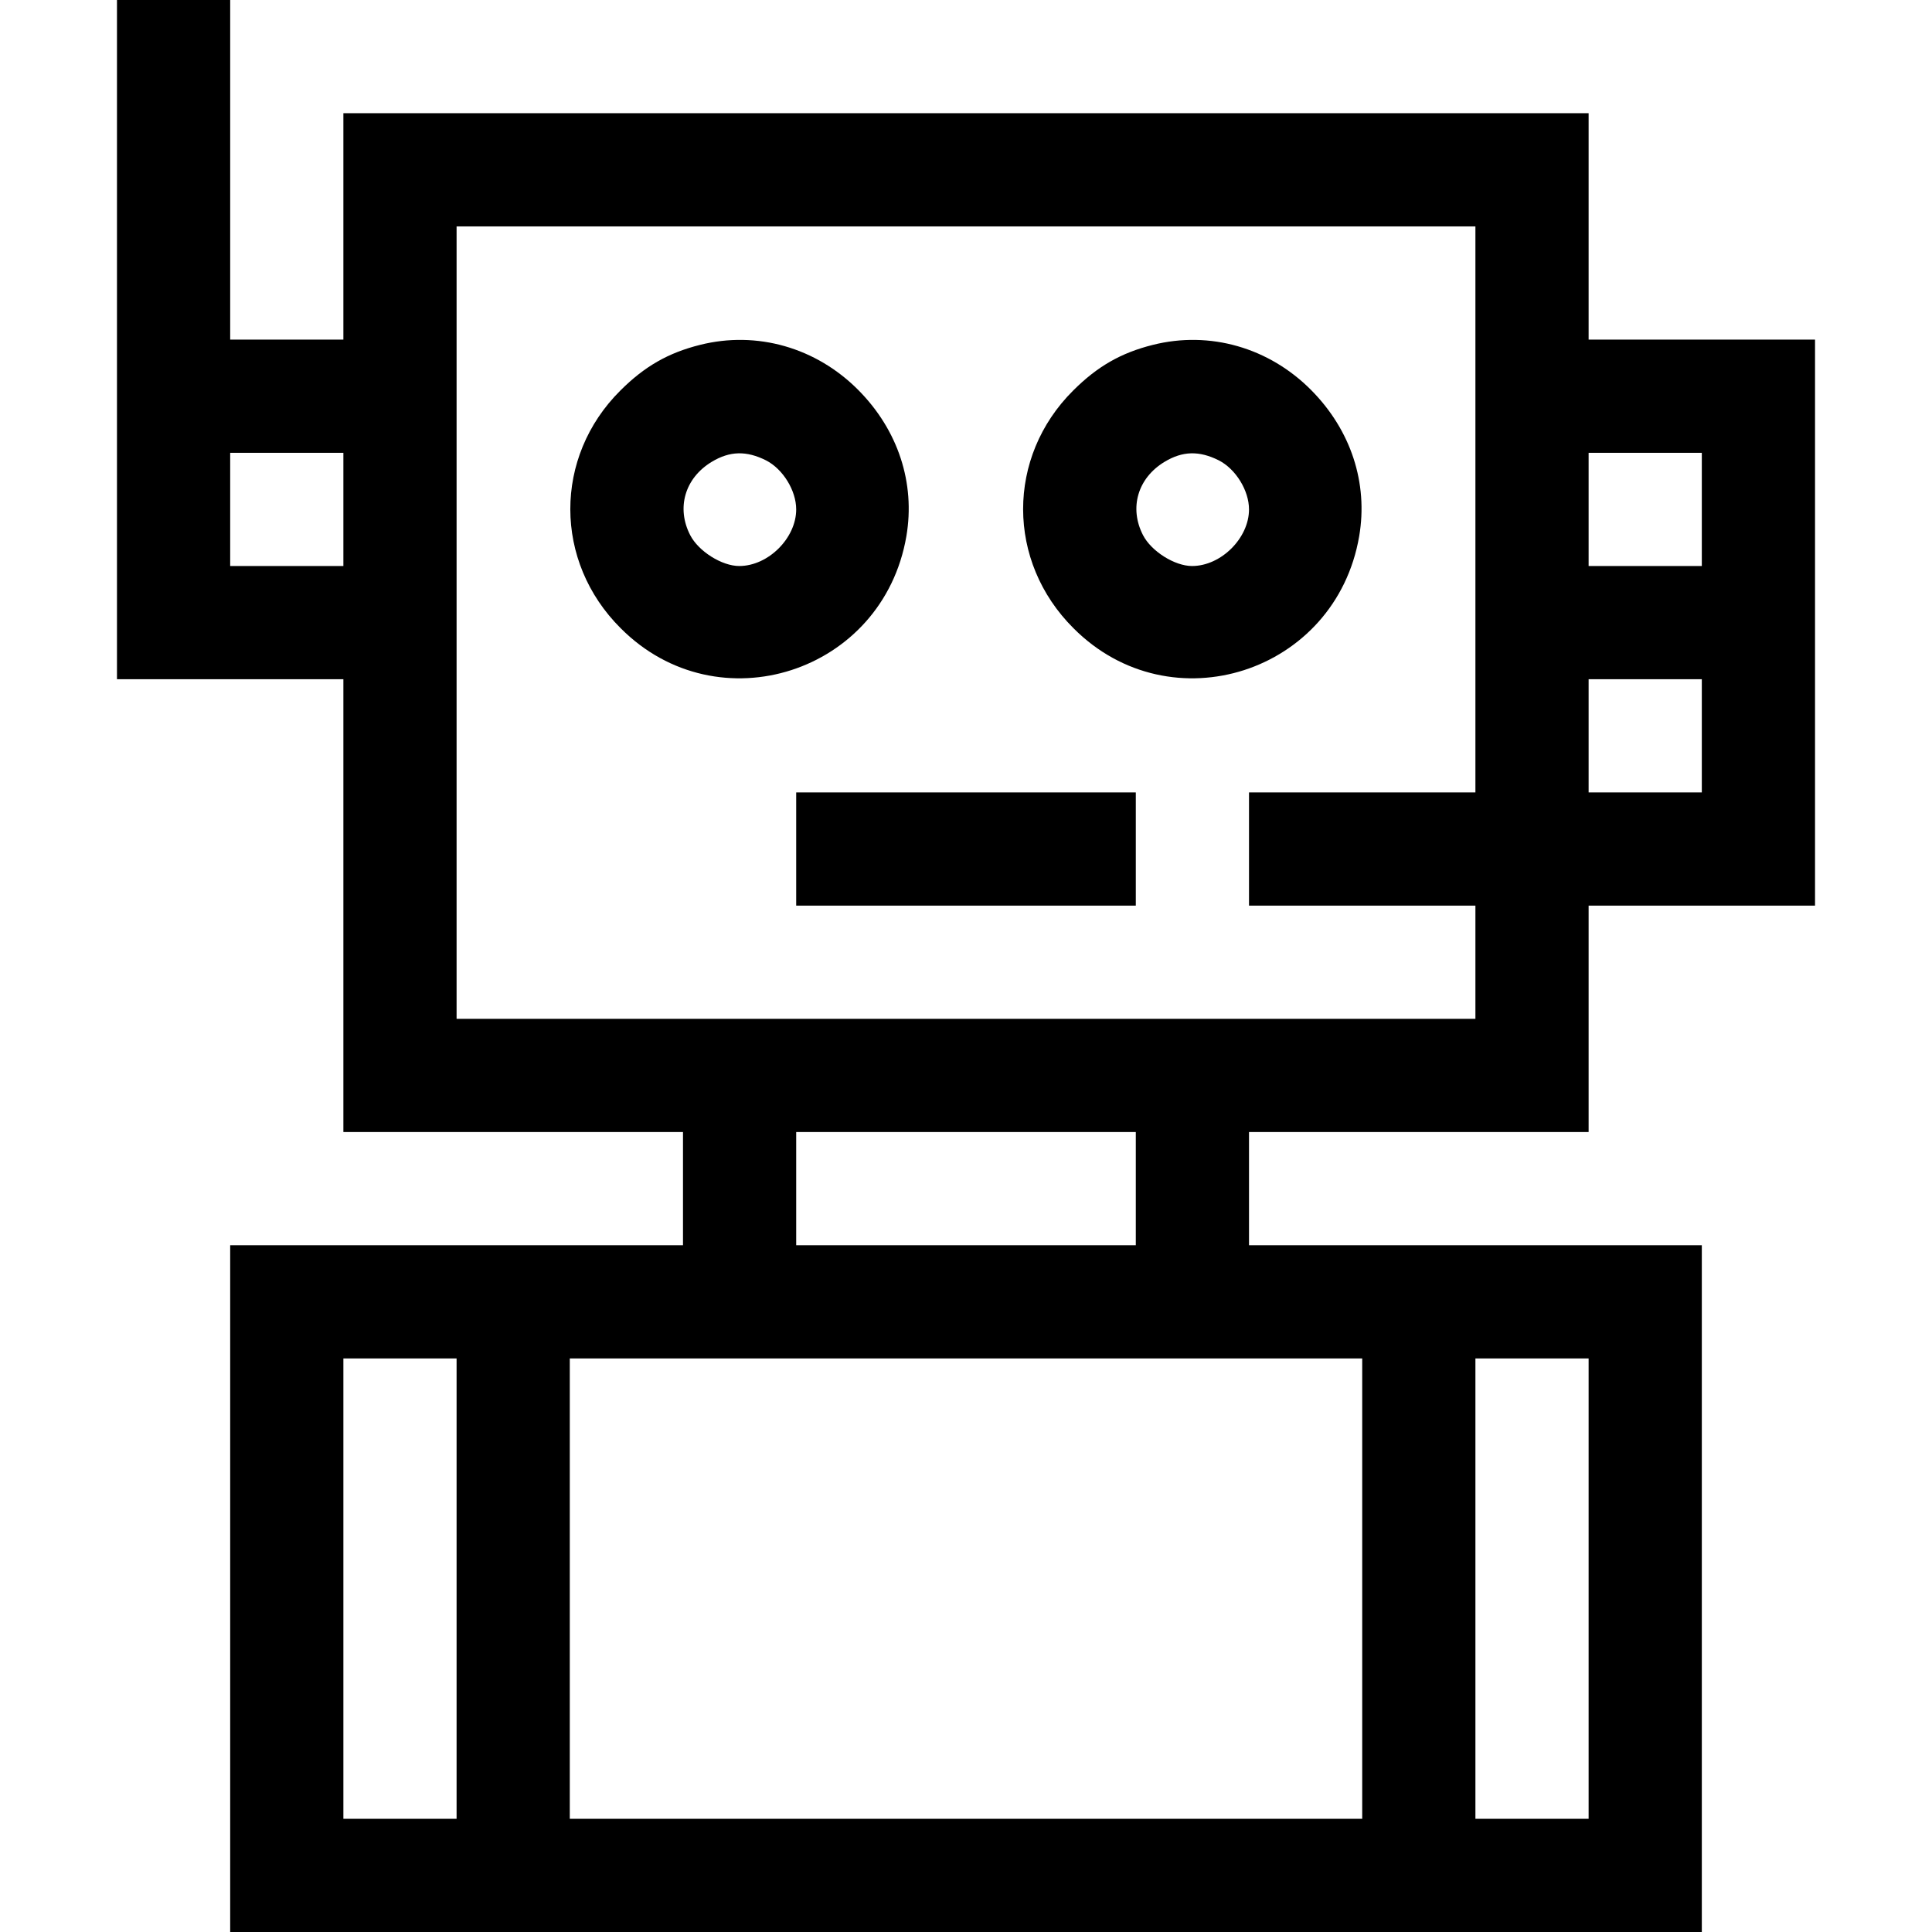
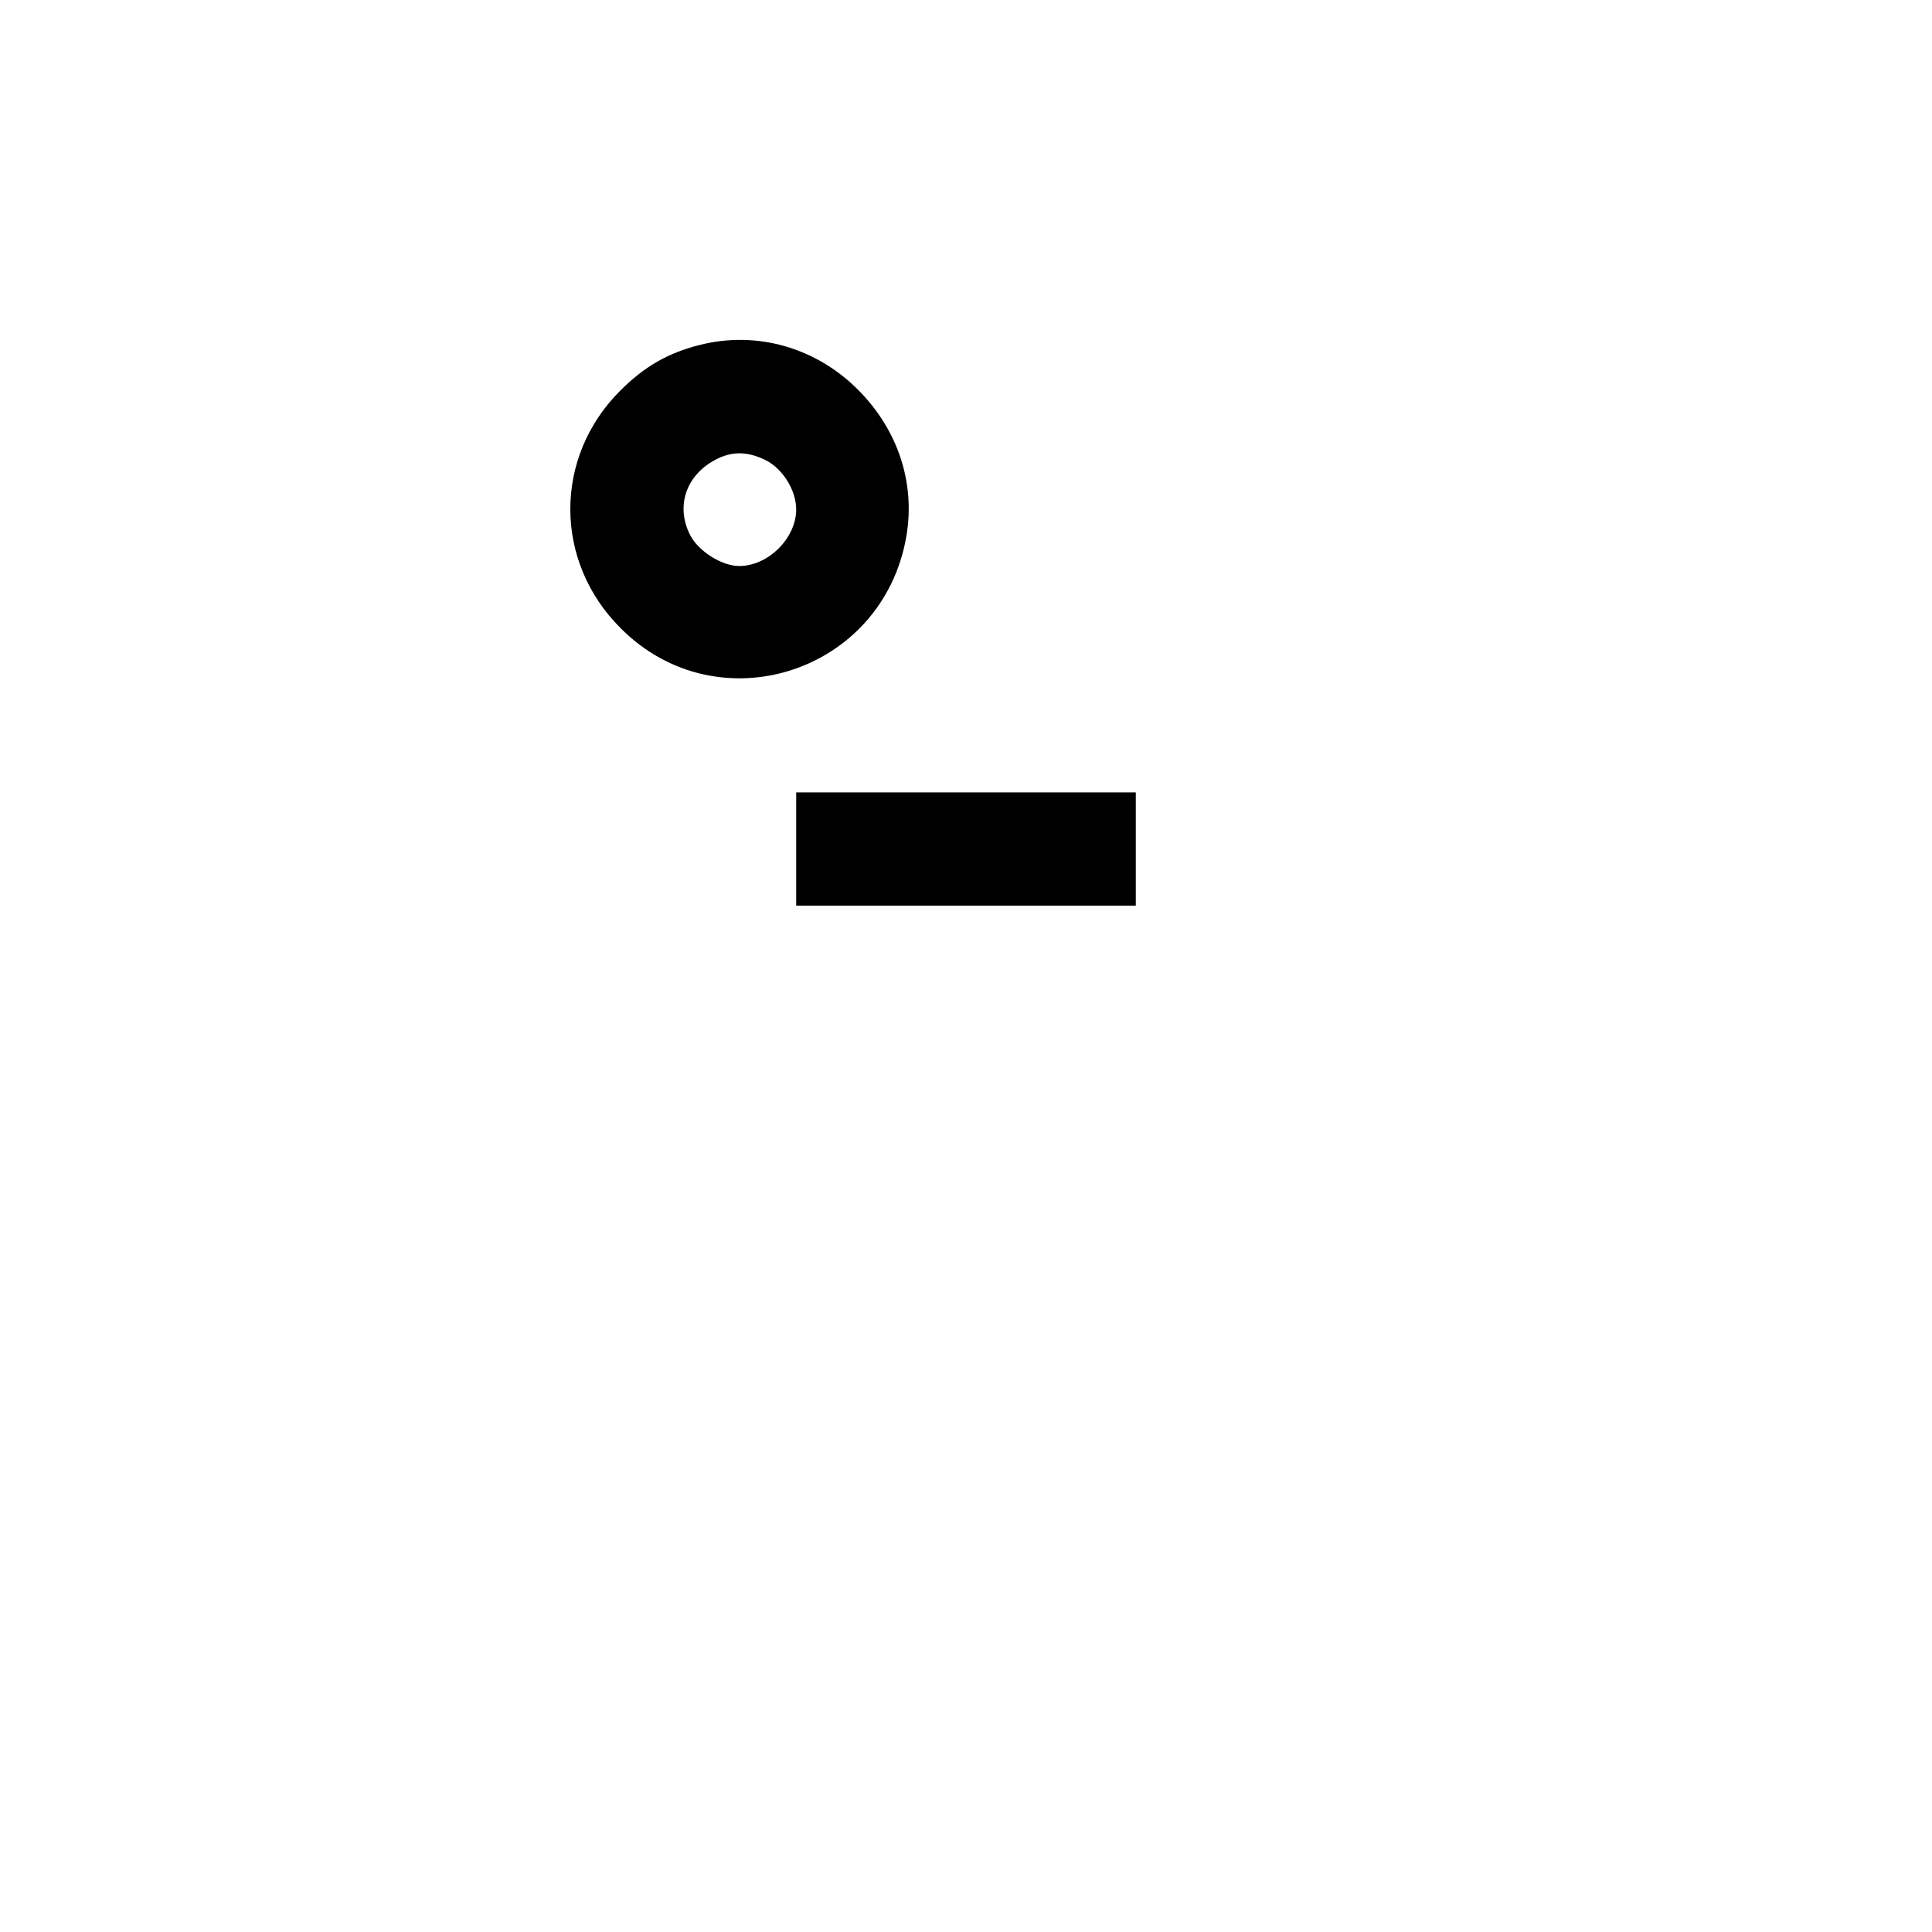
<svg xmlns="http://www.w3.org/2000/svg" version="1.0" width="512pt" height="512pt" viewBox="0 0 512 512" preserveAspectRatio="xMidYMid meet">
  <g transform="translate(0,512) scale(0.1,-0.1)" fill="#000000" stroke="none">
-     <path d="M310 4220 l0 -900 300 0 300 0 0 -600 0 -600 450 0 450 0 0 -150 0 -150 -600 0 -600 0 0 -910 0 -910 1950 0 1950 0 0 910 0 910 -600 0 -600 0 0 150 0 150 450 0 450 0 0 300 0 300 300 0 300 0 0 750 0 750 -300 0 -300 0 0 300 0 300 -1650 0 -1650 0 0 -300 0 -300 -150 0 -150 0 0 450 0 450 -150 0 -150 0 0 -900z m3600 -450 l0 -750 -300 0 -300 0 0 -150 0 -150 300 0 300 0 0 -150 0 -150 -1350 0 -1350 0 0 1050 0 1050 1350 0 1350 0 0 -750z m-3000 0 l0 -150 -150 0 -150 0 0 150 0 150 150 0 150 0 0 -150z m3600 0 l0 -150 -150 0 -150 0 0 150 0 150 150 0 150 0 0 -150z m0 -600 l0 -150 -150 0 -150 0 0 150 0 150 150 0 150 0 0 -150z m-1500 -1200 l0 -150 -450 0 -450 0 0 150 0 150 450 0 450 0 0 -150z m-1800 -1060 l0 -610 -150 0 -150 0 0 610 0 610 150 0 150 0 0 -610z m2400 0 l0 -610 -1050 0 -1050 0 0 610 0 610 1050 0 1050 0 0 -610z m600 0 l0 -610 -150 0 -150 0 0 610 0 610 150 0 150 0 0 -610z" />
    <path d="M1855 4206 c-84 -21 -147 -57 -211 -121 -177 -176 -177 -453 1 -630 258 -259 695 -118 757 244 24 141 -22 281 -127 387 -112 113 -269 158 -420 120z m175 -306 c45 -23 80 -80 80 -130 0 -76 -74 -150 -151 -150 -46 0 -108 39 -130 82 -37 72 -14 151 57 194 48 29 92 30 144 4z" />
-     <path d="M3055 4206 c-84 -21 -147 -57 -211 -121 -177 -176 -177 -453 1 -630 258 -259 695 -118 757 244 24 141 -22 281 -127 387 -112 113 -269 158 -420 120z m175 -306 c45 -23 80 -80 80 -130 0 -76 -74 -150 -151 -150 -46 0 -108 39 -130 82 -37 72 -14 151 57 194 48 29 92 30 144 4z" />
-     <path d="M2110 2870 l0 -150 450 0 450 0 0 150 0 150 -450 0 -450 0 0 -150z" />
+     <path d="M2110 2870 l0 -150 450 0 450 0 0 150 0 150 -450 0 -450 0 0 -150" />
  </g>
</svg>